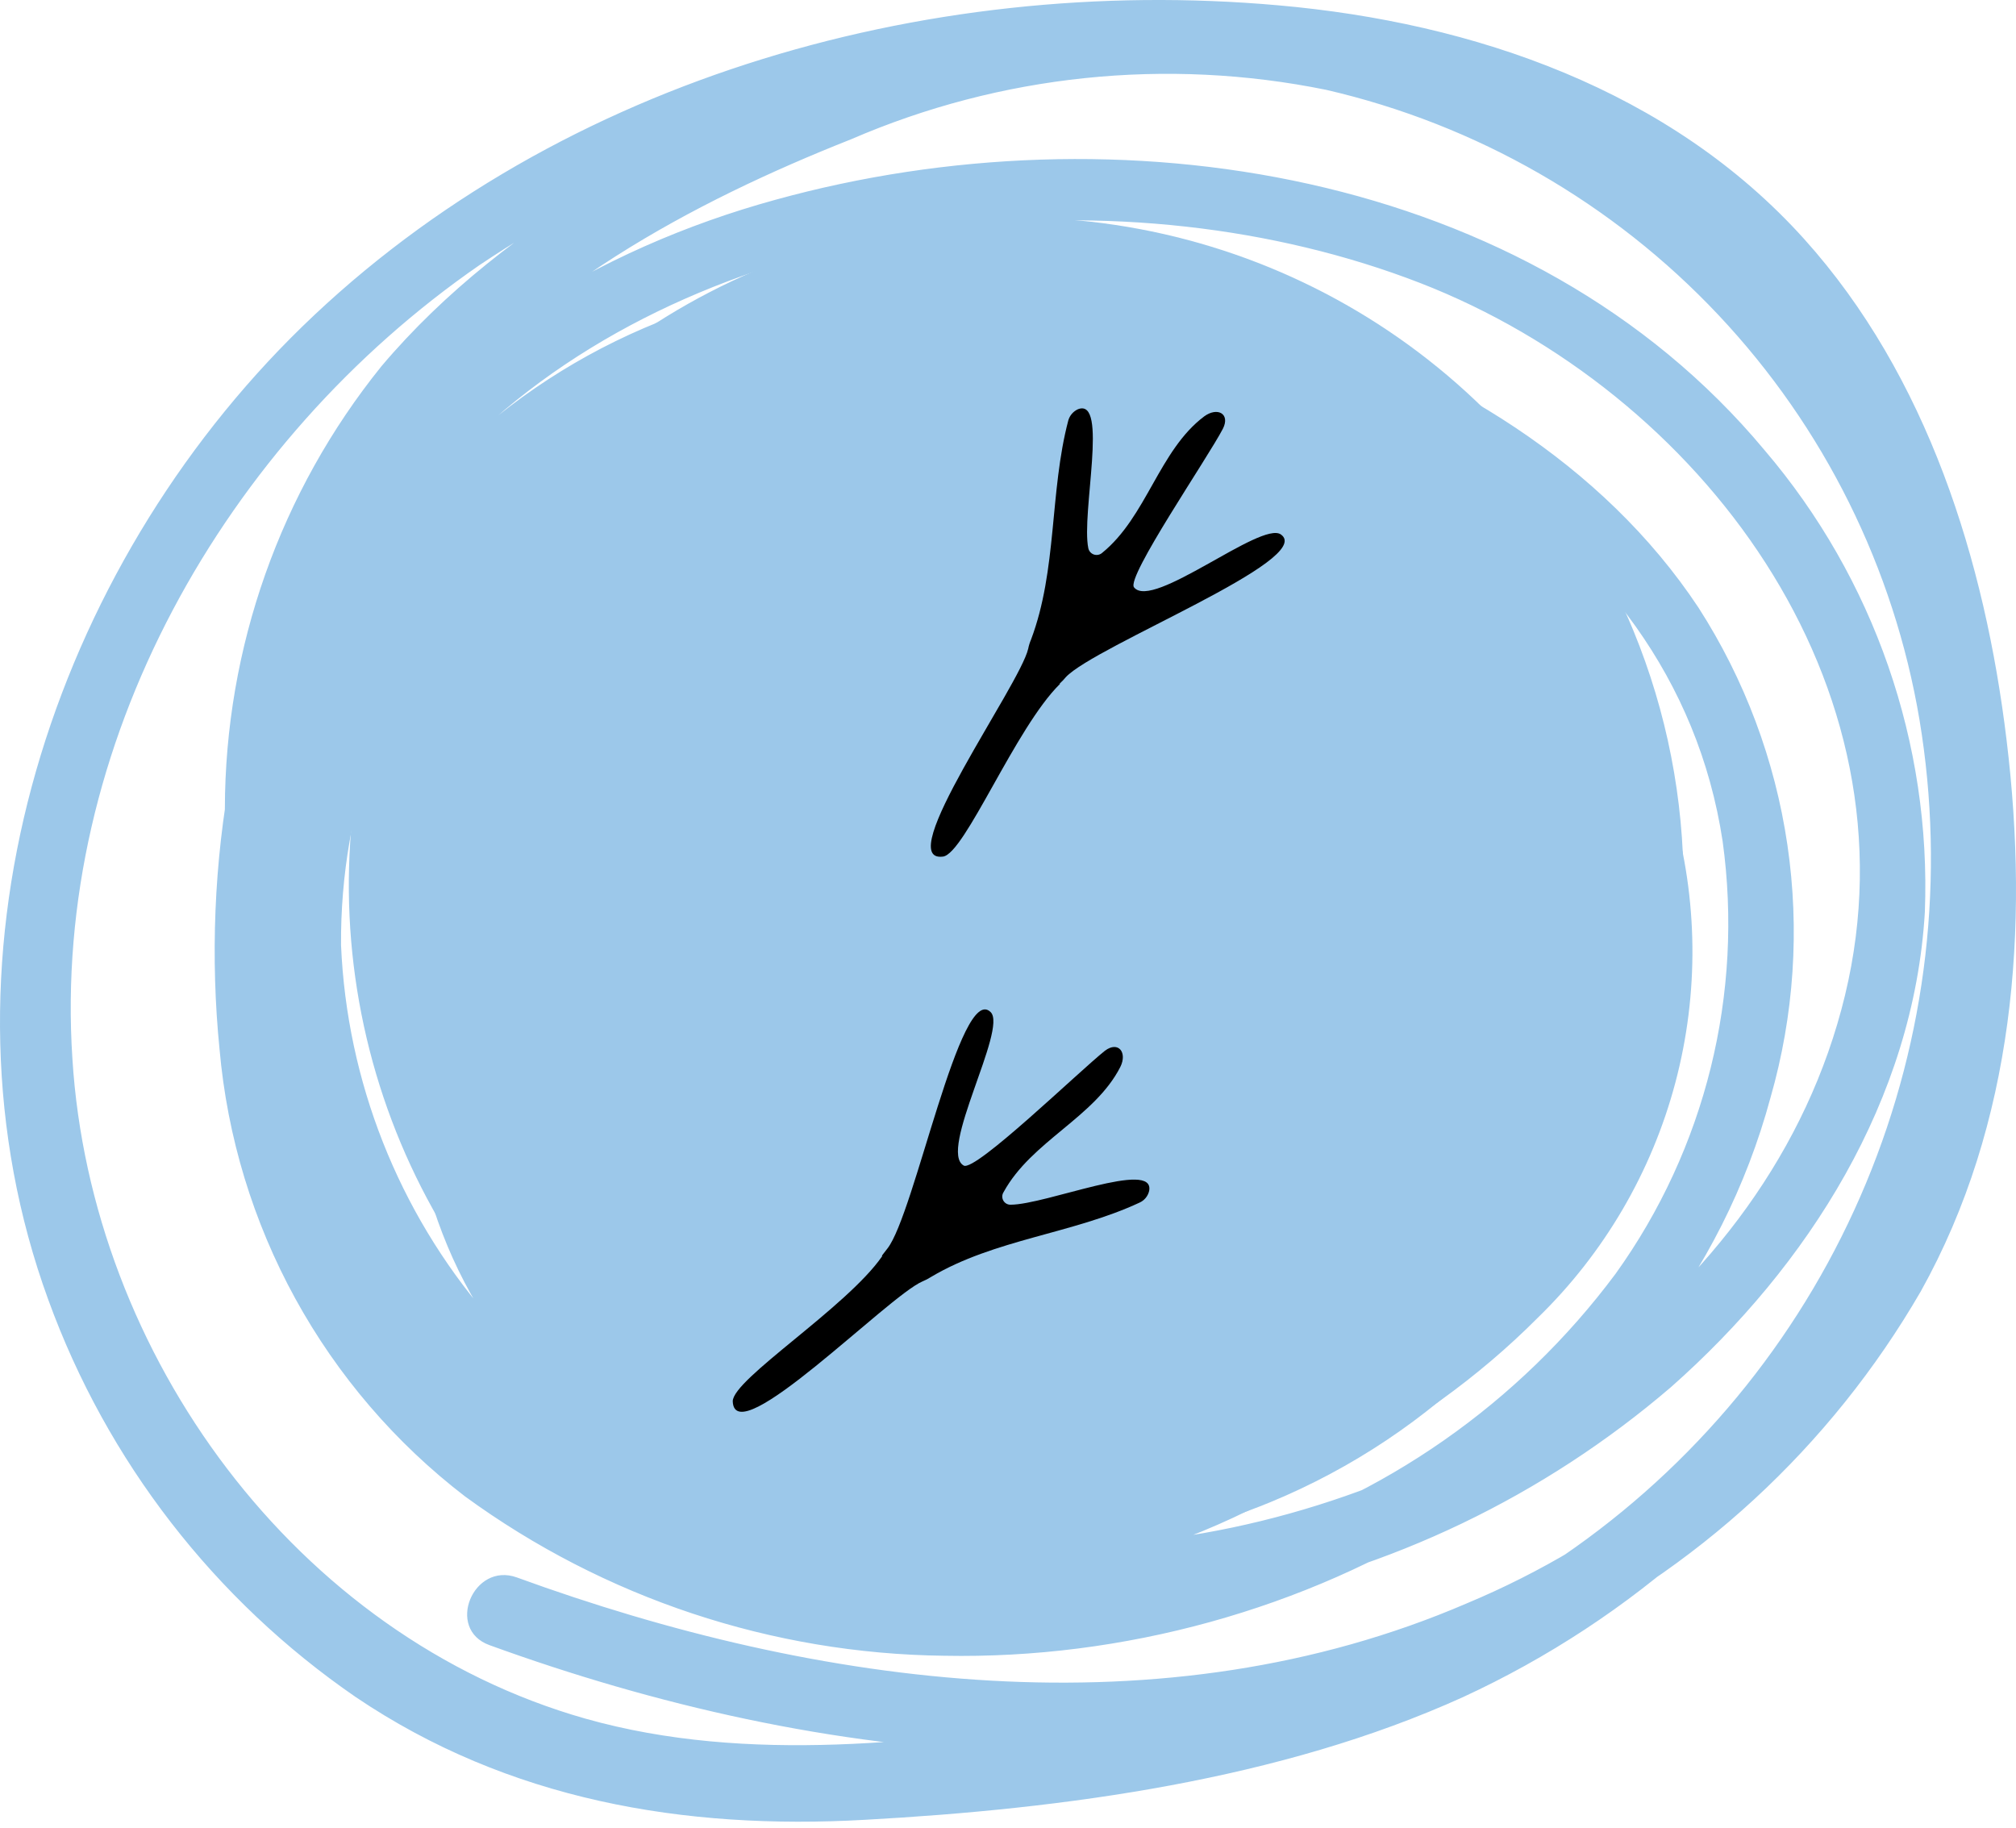
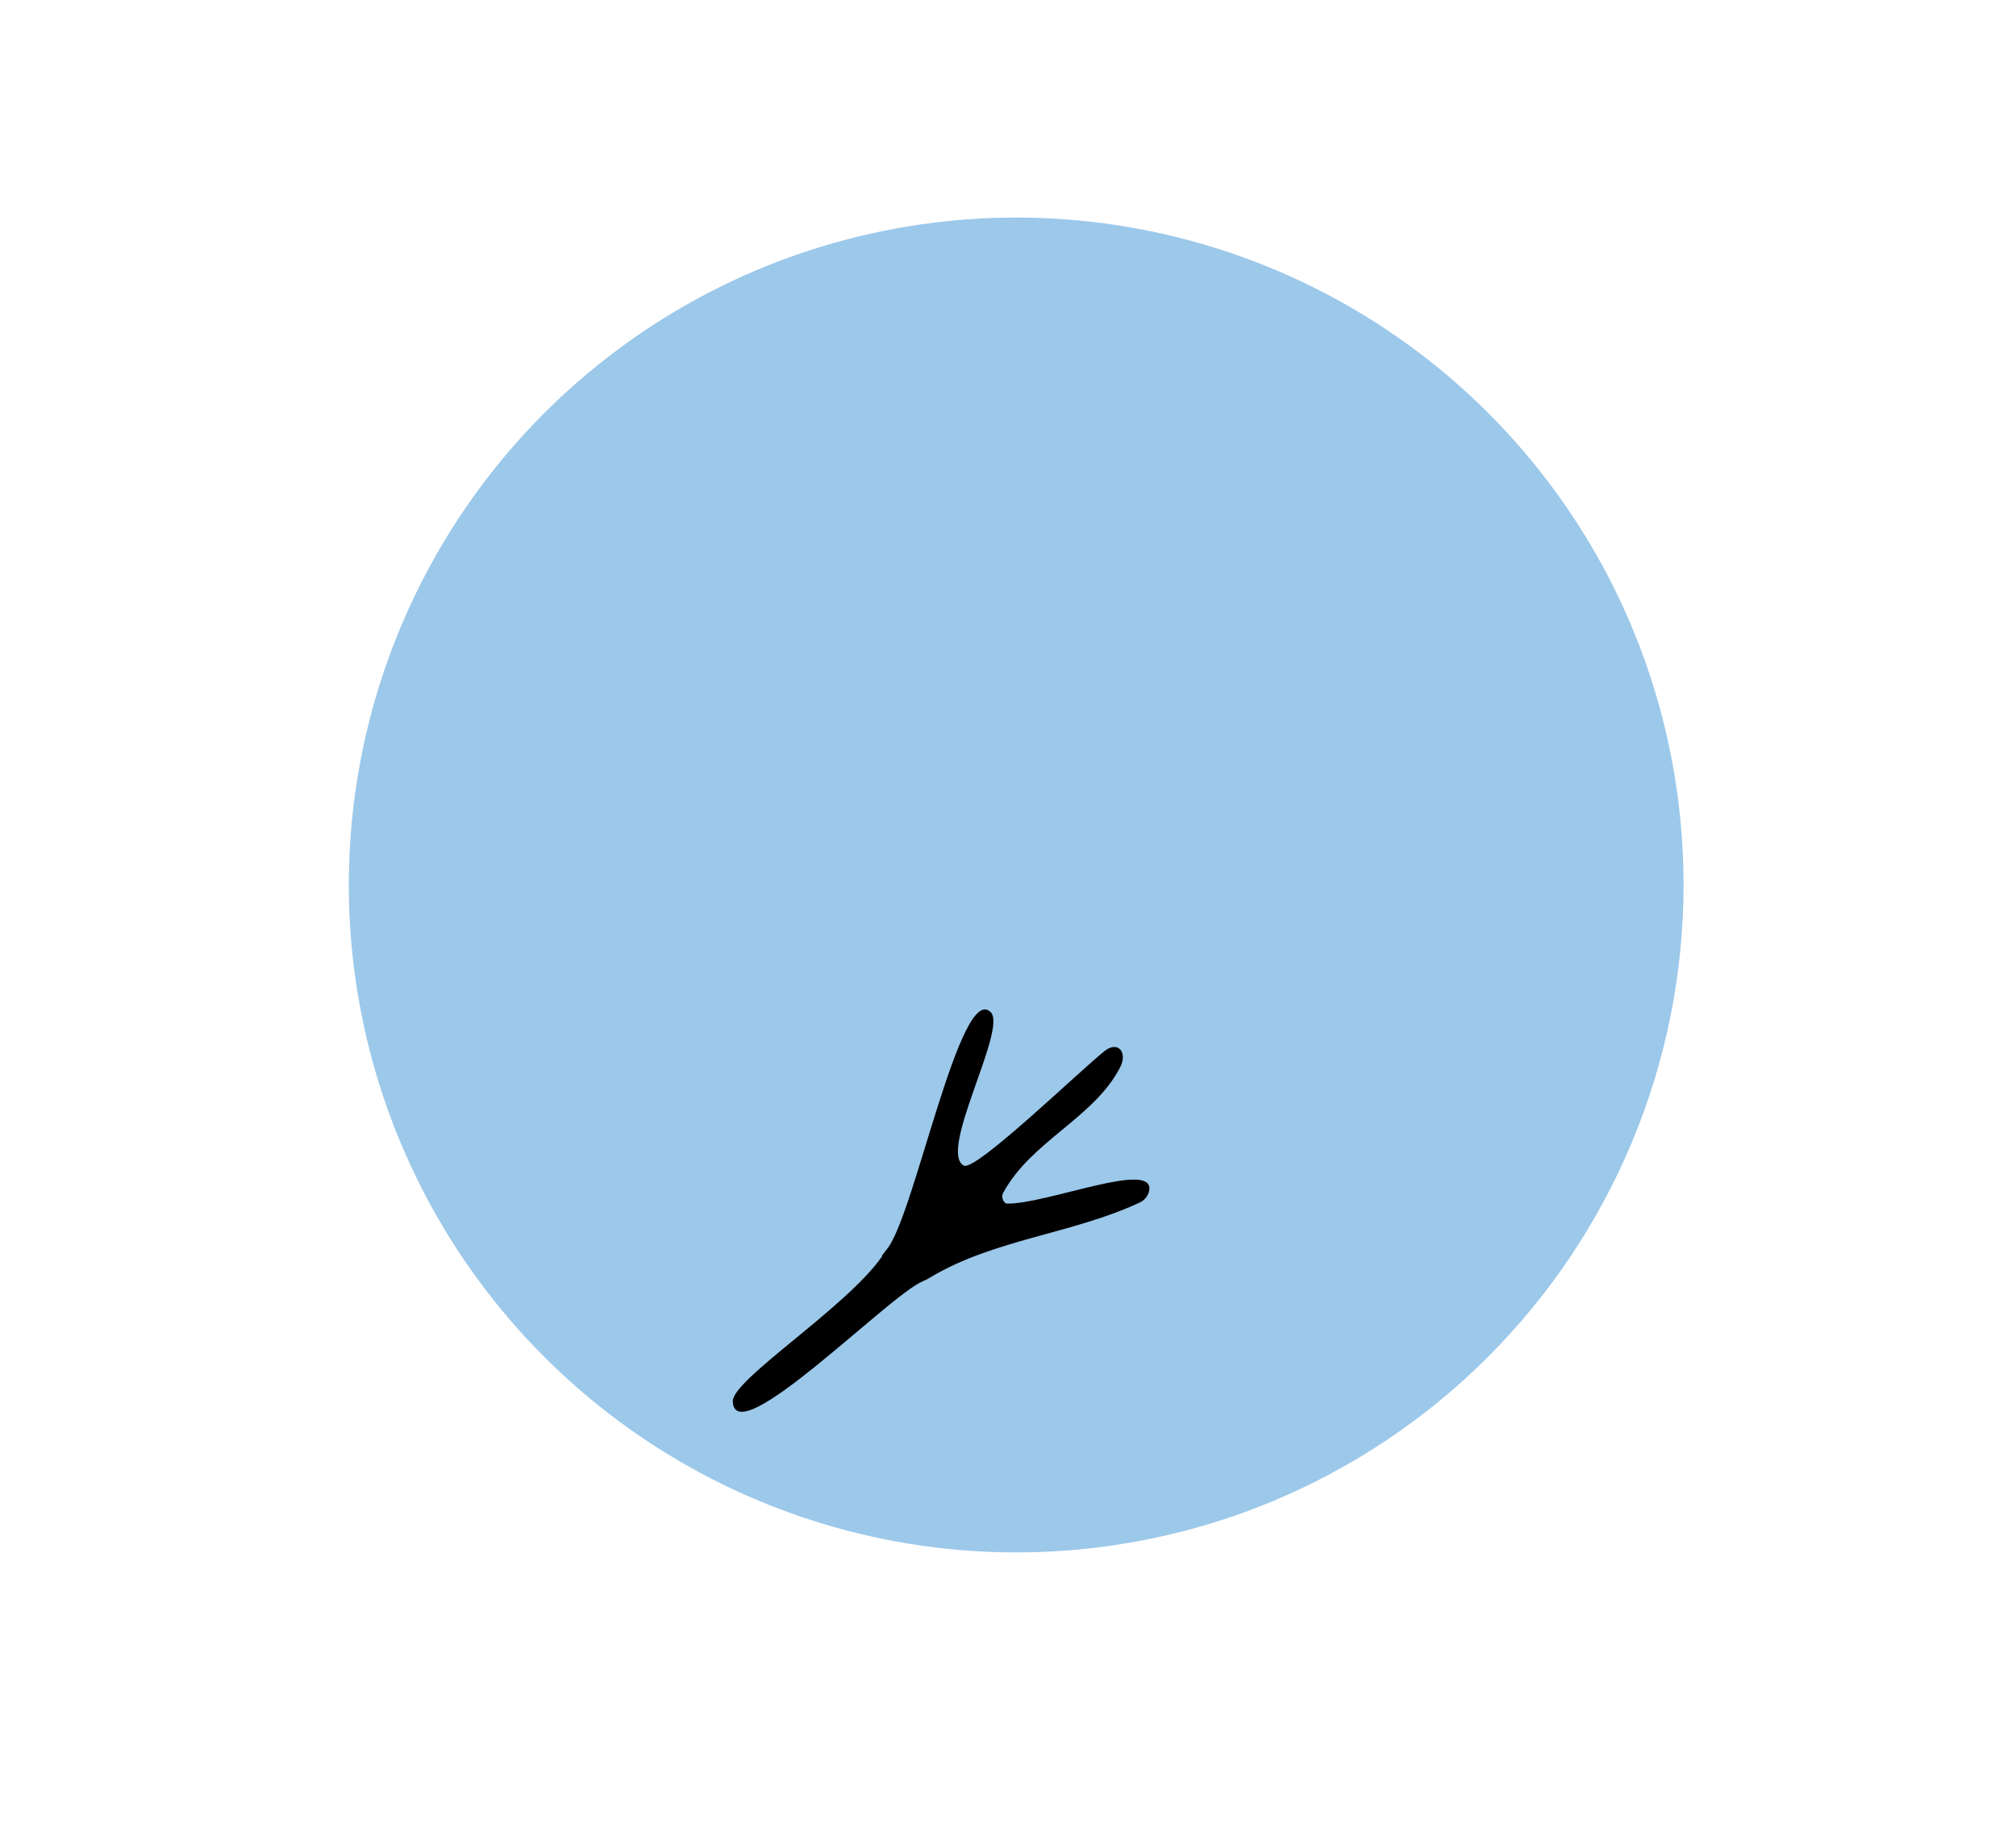
<svg xmlns="http://www.w3.org/2000/svg" width="129" height="117" viewBox="0 0 129 117" fill="none">
-   <path d="M60.064 59.579C59.785 60.8 59.229 61.941 58.439 62.913C57.649 63.885 56.646 64.662 55.507 65.185C54.369 65.708 53.125 65.962 51.873 65.928C50.621 65.893 49.393 65.572 48.285 64.987C48.054 64.89 47.861 64.72 47.735 64.503C47.608 64.287 47.555 64.035 47.584 63.785C49.127 54.911 61.507 51.385 67.096 58.737C68.456 60.556 69.296 62.709 69.528 64.968C69.76 67.227 69.374 69.506 68.411 71.563C67.449 73.62 65.946 75.376 64.063 76.646C62.18 77.915 59.988 78.649 57.721 78.77C47.043 79.371 40.412 68.754 43.918 59.098C47.123 50.263 57.46 47.459 65.674 50.704C67.699 51.493 69.543 52.684 71.097 54.205C72.65 55.725 73.88 57.544 74.713 59.551C75.546 61.559 75.964 63.715 75.942 65.888C75.921 68.062 75.46 70.208 74.588 72.199C73.067 76.339 70.112 79.795 66.26 81.942C62.408 84.088 57.914 84.783 53.594 83.898C49.093 82.782 45.086 80.216 42.189 76.595C39.293 72.975 37.669 68.501 37.568 63.866C37.688 55.151 44.158 47.639 52.011 44.494C56.037 42.749 60.525 42.375 64.785 43.428C69.044 44.481 72.841 46.904 75.59 50.324C78.586 54.096 80.401 58.67 80.807 63.471C81.213 68.271 80.193 73.085 77.874 77.308C72.925 85.661 62.488 89.147 53.213 87.504C48.507 86.755 44.149 84.561 40.743 81.227C37.338 77.893 35.052 73.584 34.202 68.894C33.436 64.367 33.783 59.721 35.214 55.358C36.645 50.996 39.117 47.047 42.415 43.853C49.527 37.102 60.024 35.84 69.179 38.444C73.732 39.746 77.902 42.129 81.334 45.391C84.766 48.652 87.359 52.695 88.892 57.175C90.257 61.657 90.668 66.376 90.099 71.027C89.529 75.678 87.992 80.158 85.586 84.179C75.289 101.608 50.909 103.611 36.245 90.449C21.581 77.288 23.705 53.609 37.307 40.367C51.891 26.124 75.951 28.888 89.974 42.37C97.686 49.823 102.714 60.941 100.891 71.779C99.068 82.616 90.554 91.251 80.859 96.159C70.639 101.501 58.82 102.926 47.624 100.165C38.104 97.308 29.91 91.159 24.506 82.817C19.039 74.661 16.653 64.826 17.775 55.071C19.405 44.941 24.421 35.663 32.003 28.75C39.585 21.837 49.286 17.698 59.523 17.009C70.18 16.752 80.621 20.033 89.215 26.34C97.809 32.646 104.071 41.623 107.021 51.866C108.657 57.549 108.719 63.569 107.202 69.284C105.685 74.999 102.645 80.196 98.407 84.319C83.222 99.584 57.019 105.093 37.487 95.417C19.718 86.623 9.041 63.044 18.476 44.514C28.773 24.301 56.158 20.635 75.57 28.127C86.628 32.394 95.903 40.848 98.407 52.747C99.384 57.955 99.257 63.309 98.036 68.464C96.814 73.619 94.525 78.461 91.316 82.677C78.354 99.885 52.933 104.933 34.963 92.853C26.287 86.993 20.036 78.179 17.374 68.052C14.906 57.766 16.605 46.921 22.102 37.883C27.551 28.567 36.468 21.789 46.903 19.032C58.499 16.333 70.608 16.804 81.96 20.394C92.438 23.56 102.554 29.63 108.684 38.885C111.639 43.482 113.578 48.657 114.372 54.063C115.167 59.47 114.799 64.983 113.292 70.236C107.082 93.234 83.243 106.395 60.425 105.955C49.39 105.828 38.669 102.263 29.755 95.758C25.299 92.337 21.602 88.028 18.898 83.103C16.195 78.179 14.543 72.747 14.049 67.151C12.887 55.572 14.91 42.551 21.06 32.514C27.21 22.478 38.289 15.887 49.627 12.782C71.383 6.772 97.886 10.778 112.911 28.808C119.919 37.02 123.58 47.569 123.168 58.357C122.467 70.376 115.696 81.014 106.921 88.766C98.773 95.753 88.931 100.473 78.382 102.452C67.833 104.432 56.949 103.602 46.823 100.045C37.048 96.392 28.664 89.769 22.847 81.106C17.03 72.443 14.072 62.176 14.389 51.746C14.405 41.444 17.939 31.457 24.406 23.439C32.419 13.944 44.799 7.553 56.459 3.607C67.303 -0.333 79.134 -0.638 90.167 2.737C101.2 6.112 110.835 12.985 117.619 22.317C124.021 31.455 127.637 42.252 128.028 53.403C128.419 64.553 125.569 75.577 119.822 85.141C113.632 95.406 104.504 103.578 93.62 108.599C81.92 113.908 68.098 115.751 55.357 116.452C43.758 117.113 32.519 115.19 22.763 108.599C13.718 102.381 6.84 93.494 3.091 83.177C-4.702 61.822 2.891 37.462 18.576 21.656C34.883 5.269 59.103 -1.682 81.8 0.341C94.321 1.443 106.881 5.77 115.455 15.306C123.328 24.06 127.014 35.9 128.397 47.358C129.859 59.378 128.897 71.899 122.908 82.636C117.146 92.591 108.498 100.562 98.107 105.494C77.192 115.771 52.532 112.986 31.317 105.274C28.493 104.252 30.276 99.925 33.08 100.946C52.372 107.978 74.428 110.963 93.84 102.609C103.326 98.652 111.471 92.045 117.298 83.578C123.308 74.543 125.311 63.685 124.63 52.988C124.029 42.611 121.726 31.853 116.056 22.939C110.046 13.403 100.19 7.774 89.252 5.49C79.215 3.42 68.867 3.369 58.81 5.34C48.753 7.31 39.189 11.264 30.676 16.969C14.389 28.227 3.311 47.659 4.633 67.752C5.815 86.683 18.917 104.713 37.467 109.981C47.904 112.926 59.163 111.444 69.72 109.981C80.758 108.359 91.576 105.614 100.791 99.023C109.058 93.151 115.508 85.073 119.404 75.711C123.301 66.349 124.487 56.08 122.827 46.076C121.195 36.355 116.717 27.336 109.96 20.158C103.203 12.98 94.47 7.967 84.865 5.75C74.643 3.668 64.029 4.773 54.455 8.915C44.319 12.922 33.601 18.671 26.89 27.546C15.992 41.91 16.773 63.105 26.169 77.989C36.185 93.755 55.297 100.586 73.386 98.623C92.798 96.519 113.252 83.618 118.06 63.685C122.867 43.753 108.764 25.062 90.875 18.111C72.124 10.839 47.023 13.283 31.578 26.845C23.164 34.237 19.718 44.874 18.737 55.812C17.855 65.689 19.338 76.206 25.227 84.419C36.926 100.746 60.345 104.633 78.595 98.823C88.507 95.879 97.2 89.808 103.375 81.515C109.127 73.507 111.579 63.595 110.227 53.829C107.062 32.975 85.146 22.418 66.034 21.116C55.677 20.414 44.739 21.776 36.085 27.927C28.38 33.45 22.975 41.614 20.9 50.864C16.894 69.555 29.094 88.666 47.243 94.015C65.393 99.364 86.808 88.787 93.319 70.737C96.584 61.542 95.943 50.844 90.013 42.891C83.543 34.217 72.385 29.649 61.867 28.488C43.617 26.484 21.802 35.279 19.538 55.632C17.535 74.303 31.317 90.99 49.187 94.756C58.452 96.62 68.05 95.928 76.952 92.753C86.768 89.247 96.745 82.737 101.573 73.261C110.828 54.911 96.384 33.195 79.817 25.182C71.608 21.143 62.27 20.02 53.338 21.997C44.406 23.975 36.413 28.934 30.676 36.06C24.9 42.88 21.759 51.543 21.822 60.48C22.196 69.189 25.484 77.52 31.157 84.139C36.622 90.82 44.322 95.296 52.833 96.74C63.327 98.127 73.974 95.749 82.882 90.028C91.316 84.56 97.806 75.765 97.045 65.328C96.585 60.65 95.117 56.126 92.741 52.069C90.365 48.013 87.138 44.519 83.282 41.83C69.26 31.813 48.726 32.053 37.608 46.177C27.21 59.398 27.591 79.712 42.175 89.608C45.665 91.954 49.597 93.564 53.73 94.339C57.864 95.114 62.111 95.038 66.215 94.115C70.314 93.031 74.093 90.976 77.231 88.124C80.369 85.272 82.774 81.706 84.244 77.728C85.85 73.857 86.573 69.677 86.362 65.491C86.15 61.305 85.01 57.219 83.022 53.529C80.783 49.907 77.712 46.873 74.064 44.678C70.415 42.483 66.296 41.19 62.048 40.908C57.858 40.5 53.64 41.299 49.891 43.213C46.142 45.126 43.02 48.073 40.893 51.706C36.886 58.677 36.265 68.073 40.633 75.024C45.3 82.456 54.816 85.341 63.169 83.338C67.511 82.362 71.334 79.804 73.892 76.164C76.451 72.523 77.564 68.061 77.012 63.645C76.151 55.231 70.241 47.118 61.327 46.457C57.459 46.304 53.63 47.274 50.303 49.251C46.975 51.228 44.291 54.126 42.576 57.595C38.95 65.408 42.796 74.443 50.148 78.51C51.897 79.489 53.831 80.093 55.826 80.284C57.822 80.475 59.835 80.249 61.738 79.62C63.641 78.99 65.392 77.972 66.881 76.629C68.369 75.286 69.561 73.648 70.381 71.819C74.127 64.126 70.642 55.612 62.168 53.489C53.694 51.365 44.759 57.696 46.803 67.131C47.228 69.356 48.376 71.378 50.067 72.884C51.758 74.391 53.899 75.298 56.158 75.465C58.512 75.793 60.902 75.198 62.828 73.806C64.754 72.414 66.068 70.331 66.495 67.992C67.296 63.305 64.632 57.976 59.544 57.355C57.363 57.085 55.16 57.617 53.343 58.852C51.526 60.087 50.219 61.94 49.667 64.066C49.507 63.725 49.367 63.365 49.227 63.004C50.021 63.439 50.904 63.688 51.808 63.733C52.712 63.779 53.615 63.62 54.45 63.267C55.284 62.914 56.027 62.378 56.625 61.698C57.222 61.017 57.659 60.211 57.901 59.338C58.201 58.116 60.124 58.337 59.904 59.579" fill="#9CC8EA" />
  <path d="M81.298 96.123C73.488 99.34 64.899 100.169 56.618 98.505C48.337 96.842 40.735 92.76 34.773 86.776C28.812 80.792 24.759 73.175 23.126 64.888C21.493 56.6 22.354 48.015 25.601 40.217C28.847 32.419 34.333 25.759 41.364 21.078C48.395 16.398 56.657 13.908 65.103 13.922C73.55 13.936 81.802 16.455 88.818 21.159C95.833 25.864 101.296 32.542 104.516 40.351C108.824 50.827 108.798 62.584 104.445 73.04C100.092 83.497 91.766 91.799 81.298 96.123" fill="#9CC8EA" />
-   <path d="M56.442 80.337L56.783 79.897C58.526 77.693 61.451 62.808 63.394 64.772C64.476 65.853 60.008 73.686 61.671 74.588C62.412 74.989 69.023 68.578 70.706 67.236C71.567 66.595 72.148 67.356 71.687 68.277C70.045 71.503 65.998 73.025 64.215 76.291C64.165 76.369 64.136 76.46 64.133 76.554C64.13 76.647 64.153 76.74 64.198 76.822C64.243 76.904 64.309 76.972 64.39 77.02C64.47 77.067 64.562 77.092 64.656 77.092C66.92 77.092 73.931 74.167 73.531 76.21C73.494 76.372 73.42 76.522 73.316 76.651C73.212 76.779 73.08 76.882 72.929 76.952C68.642 78.955 63.634 79.296 59.568 81.719C59.396 81.829 59.215 81.923 59.027 82C56.823 82.942 47.007 92.998 46.887 89.672C46.887 88.25 54.179 83.663 56.442 80.397" fill="black" />
-   <path d="M67.816 43.736C67.953 43.612 68.081 43.478 68.197 43.335C70.06 41.332 84.223 35.783 81.96 34.2C80.698 33.319 73.746 39.068 72.564 37.586C72.043 36.945 77.292 29.292 78.254 27.429C78.734 26.468 77.893 26.027 77.052 26.648C74.167 28.812 73.366 33.079 70.521 35.382C70.45 35.444 70.363 35.485 70.271 35.503C70.179 35.521 70.083 35.514 69.994 35.484C69.905 35.453 69.826 35.4 69.764 35.33C69.701 35.259 69.659 35.174 69.639 35.082C69.179 32.858 70.942 25.426 68.978 26.187C68.828 26.255 68.695 26.354 68.588 26.479C68.48 26.603 68.402 26.75 68.357 26.909C67.155 31.476 67.656 36.464 65.973 40.932C65.892 41.118 65.832 41.313 65.793 41.513C65.252 43.856 57.039 55.255 60.344 54.814C61.746 54.614 64.972 46.581 67.816 43.776" fill="black" />
+   <path d="M56.442 80.337L56.783 79.897C58.526 77.693 61.451 62.808 63.394 64.772C64.476 65.853 60.008 73.686 61.671 74.588C62.412 74.989 69.023 68.578 70.706 67.236C71.567 66.595 72.148 67.356 71.687 68.277C70.045 71.503 65.998 73.025 64.215 76.291C64.165 76.369 64.136 76.46 64.133 76.554C64.13 76.647 64.153 76.74 64.198 76.822C64.243 76.904 64.309 76.972 64.39 77.02C66.92 77.092 73.931 74.167 73.531 76.21C73.494 76.372 73.42 76.522 73.316 76.651C73.212 76.779 73.08 76.882 72.929 76.952C68.642 78.955 63.634 79.296 59.568 81.719C59.396 81.829 59.215 81.923 59.027 82C56.823 82.942 47.007 92.998 46.887 89.672C46.887 88.25 54.179 83.663 56.442 80.397" fill="black" />
</svg>